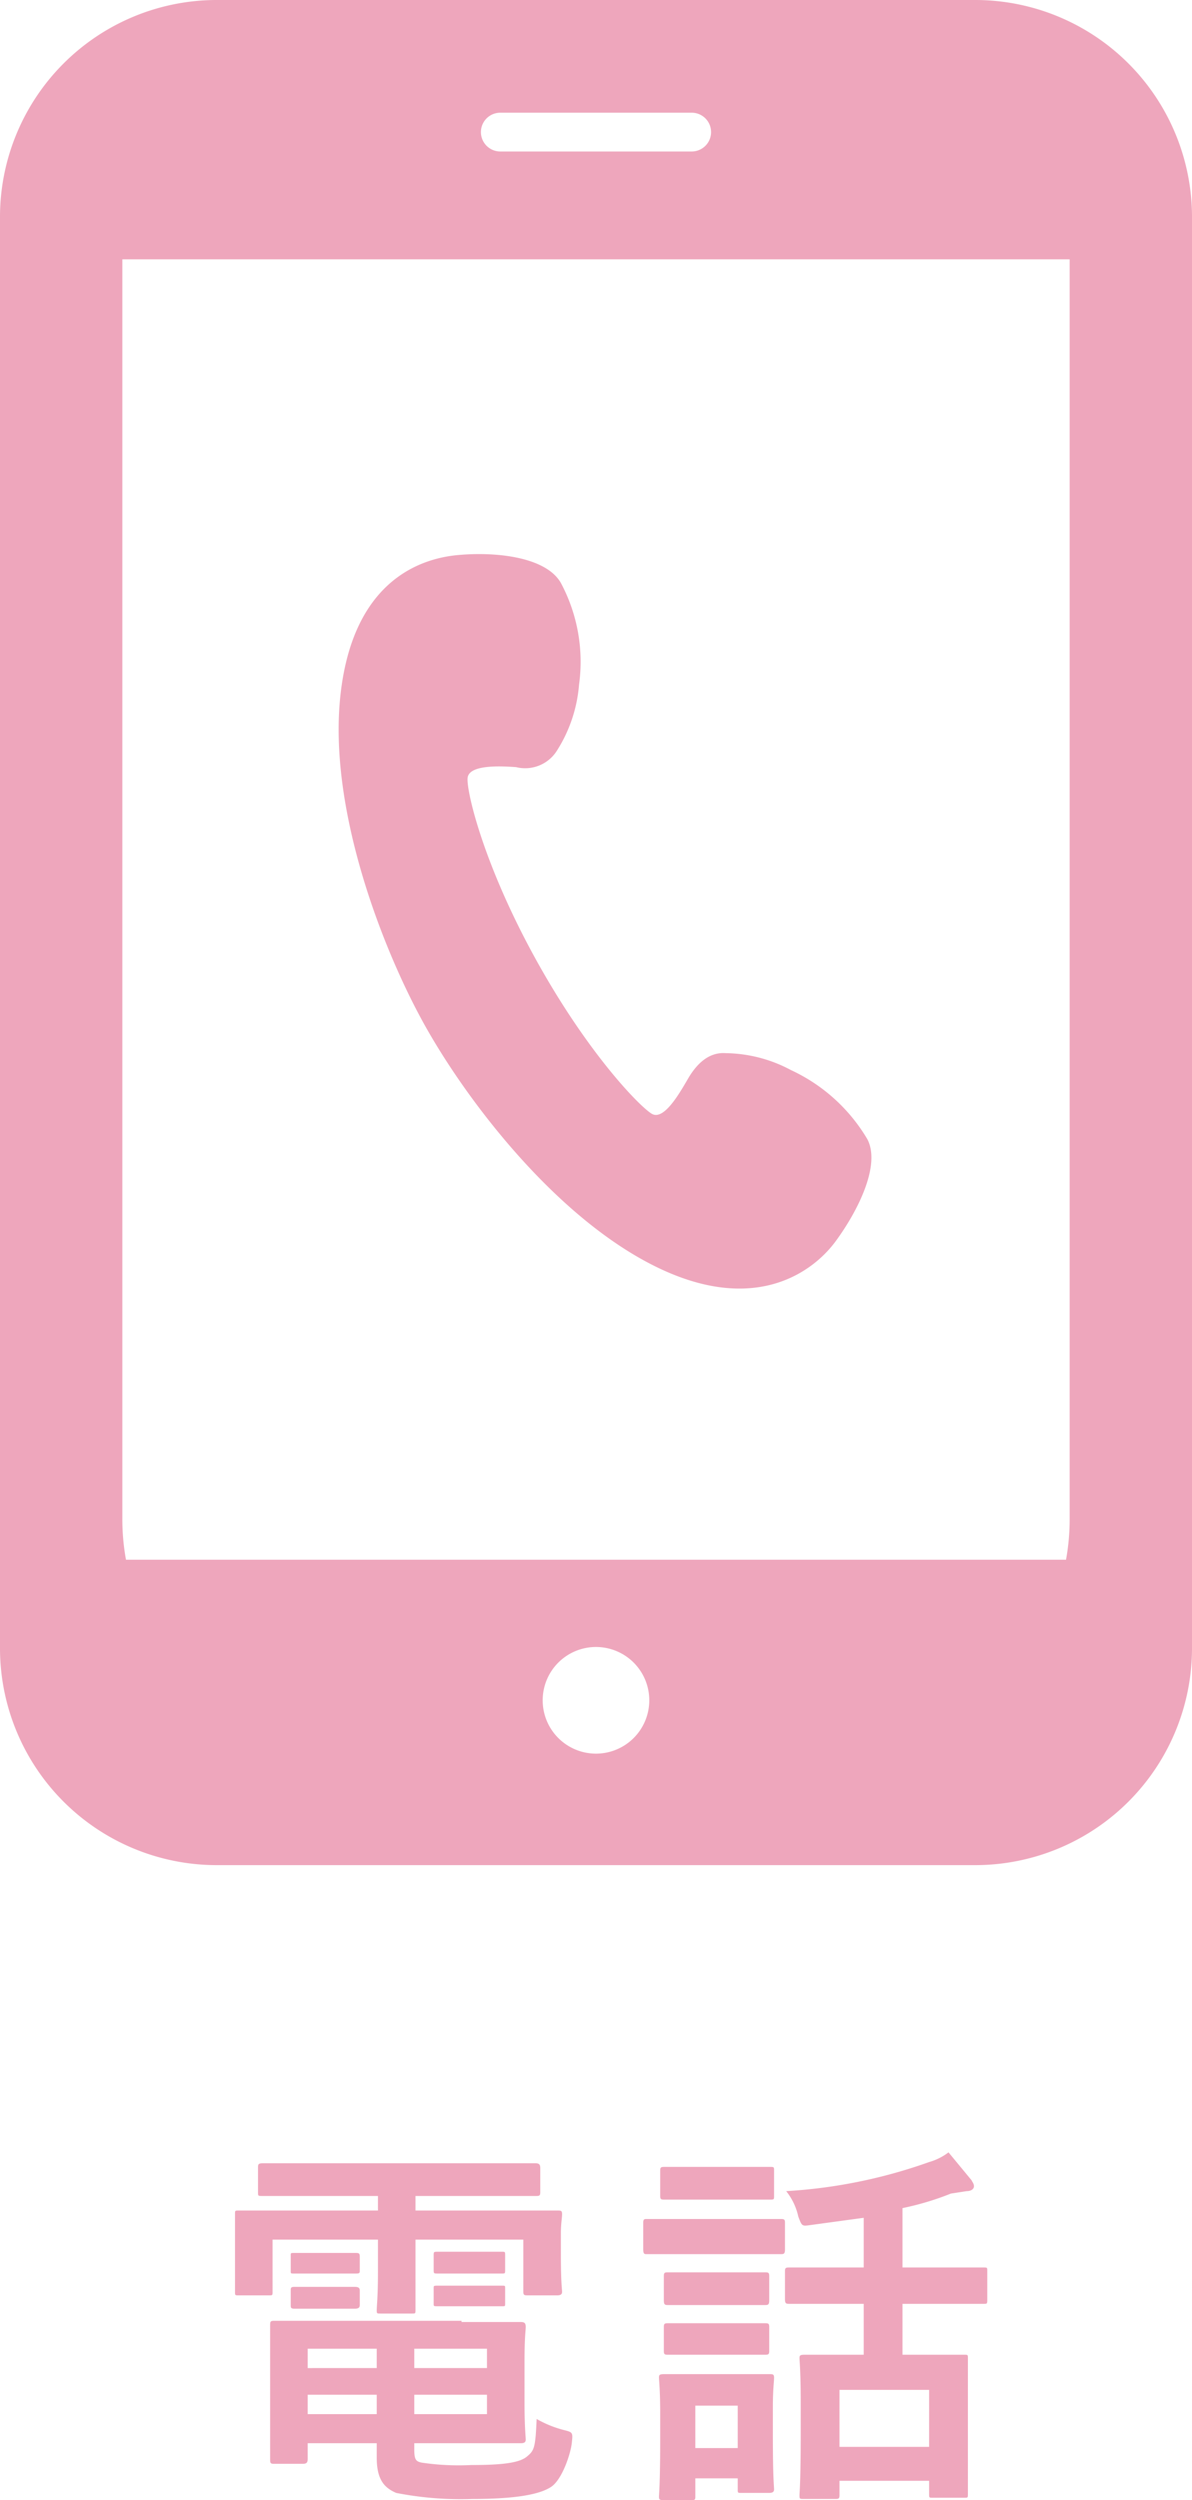
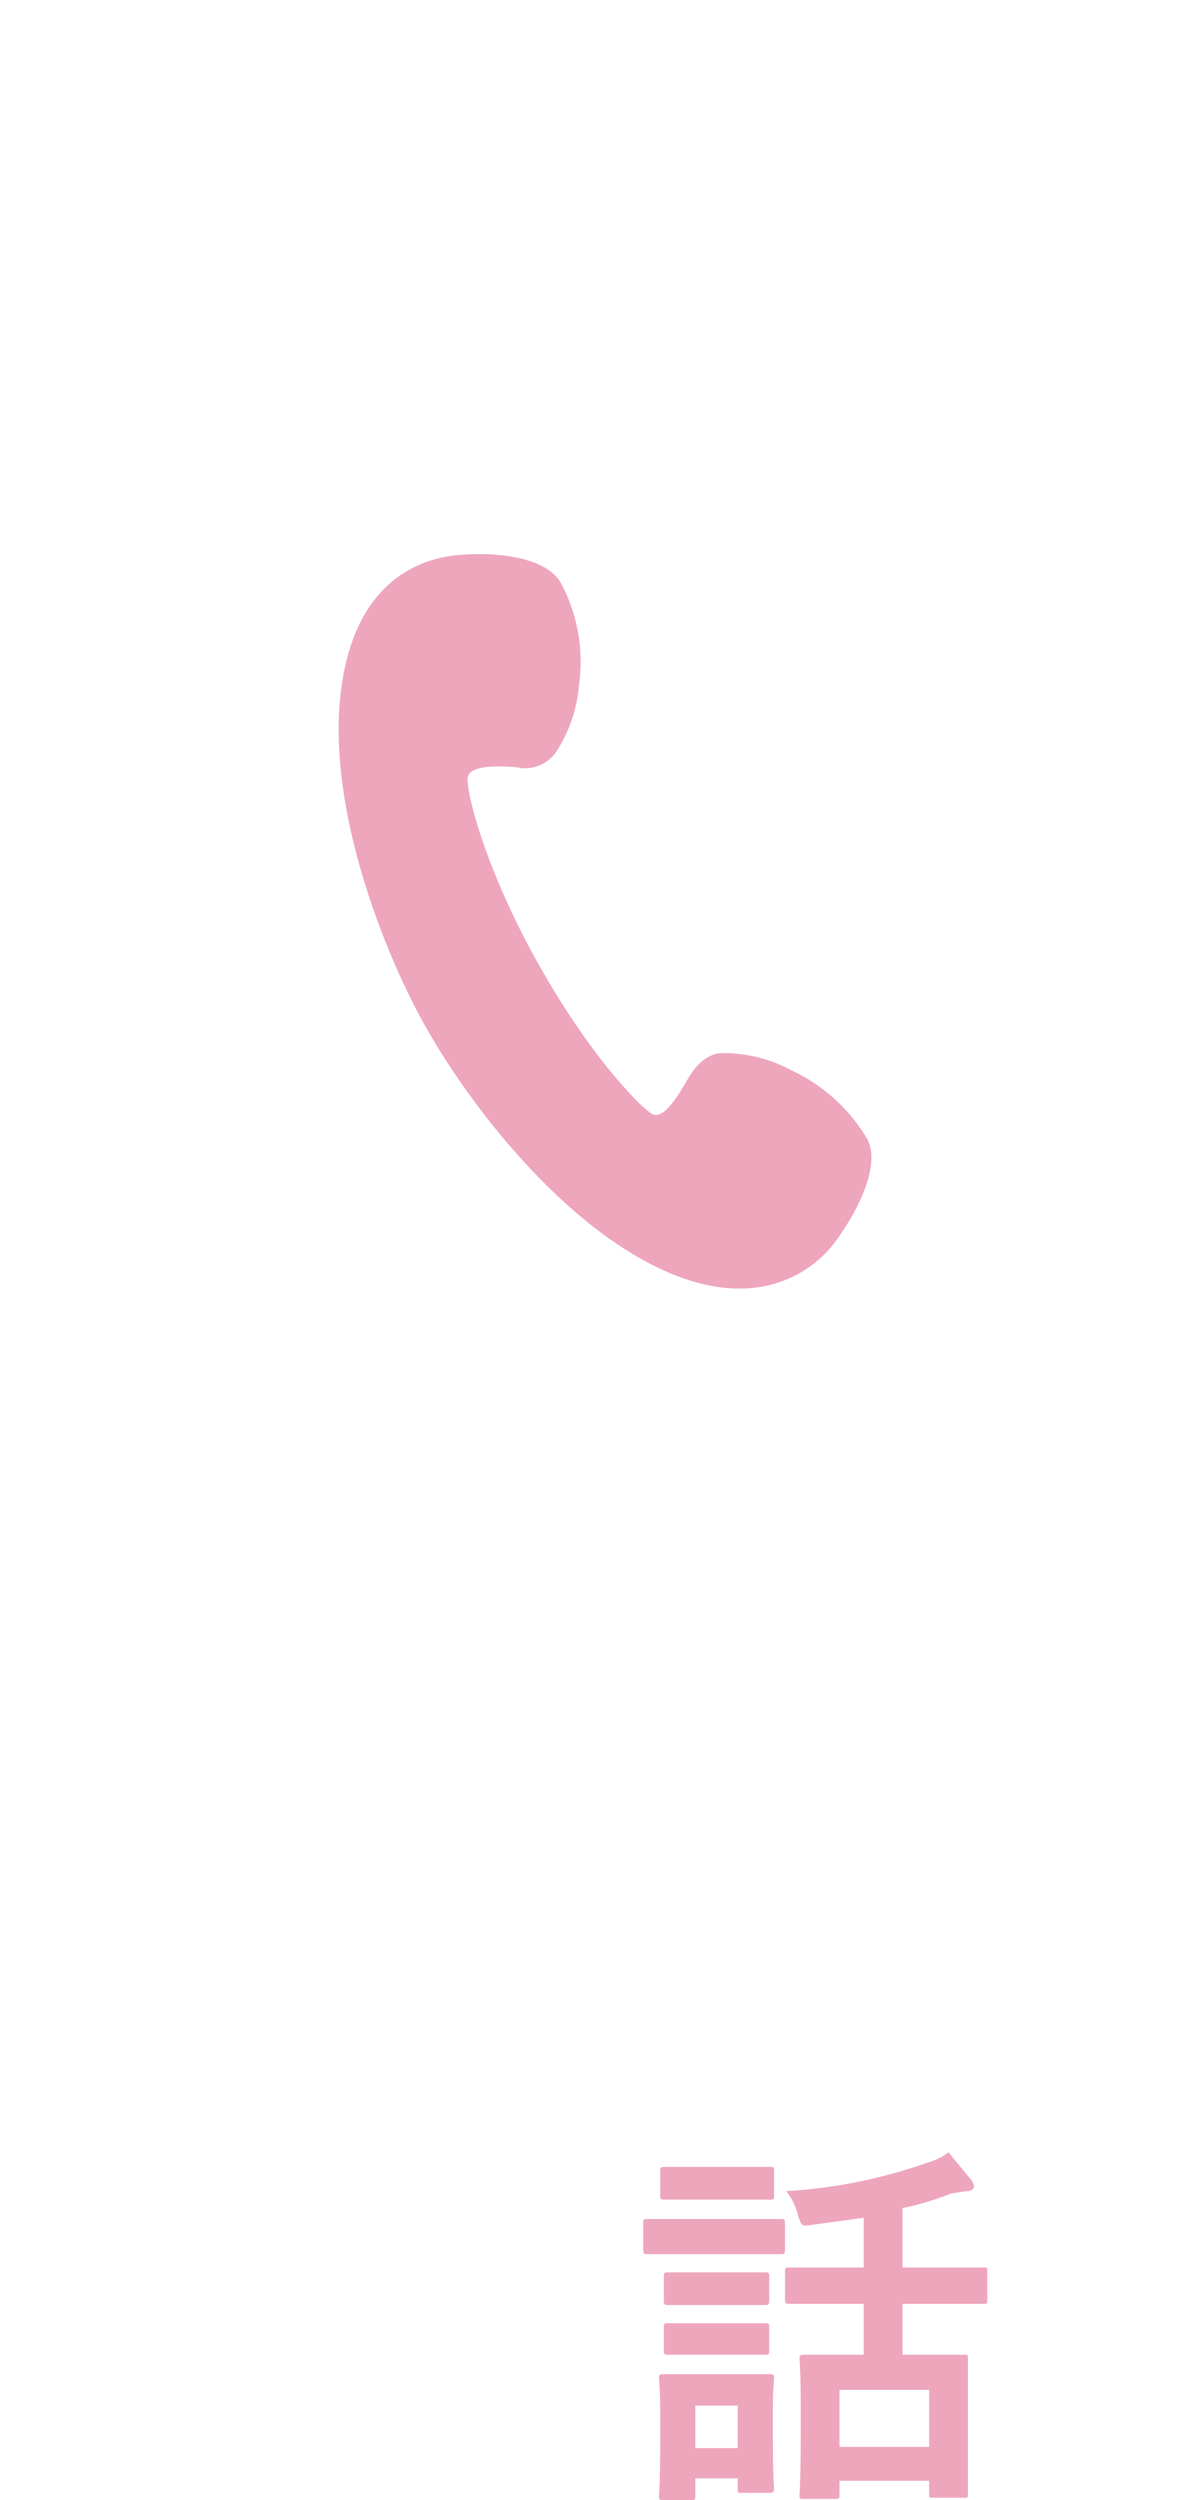
<svg xmlns="http://www.w3.org/2000/svg" viewBox="0 0 98.4 206.3">
  <defs>
    <style>
      .faf1fb9a-6595-4971-88bb-70d3baaa3bb0 {
        fill: #eea6bc;
      }
    </style>
  </defs>
  <g id="a2128496-b573-41aa-9f17-9c389fec2b27" data-name="レイヤー 2">
    <g id="edcc2773-6036-4ba7-a183-fe237289ac08" data-name="レイヤー 1">
      <g>
        <g>
-           <path class="faf1fb9a-6595-4971-88bb-70d3baaa3bb0" d="M25.9,181.2H21.7c-.4,0-.4,0-.4-.3v-2c0-.3,0-.4.4-.4H44.2c.3,0,.4.1.4.4v2c0,.3-.1.3-.4.3H34.3v1.2H46c.3,0,.4,0,.4.3s-.1.8-.1,1.6v1.6c0,2.5.1,3,.1,3.2s-.1.3-.4.3H43.6c-.3,0-.4,0-.4-.3v-4.3H34.3v5.8c0,.3,0,.3-.3.3H31.4c-.3,0-.3,0-.3-.3s.1-1.1.1-3.1v-2.7H22.5v4.3c0,.3,0,.3-.3.3H19.7c-.3,0-.3,0-.3-.3v-6.4c0-.3,0-.3.3-.3H31.2v-1.2Zm12.2,10.4H43c.3,0,.4.1.4.4s-.1.8-.1,2.8v3.6c0,1.8.1,2.7.1,2.9s-.1.3-.4.3H34.2v.5c0,.8.1,1,.6,1.1a20.8,20.8,0,0,0,4.1.2c2.7,0,4-.2,4.6-.7s.7-.7.8-3.1a9.1,9.1,0,0,0,2.2.9c.8.2.8.2.7,1.1s-.8,3-1.7,3.6-2.8,1-6.5,1a27.6,27.6,0,0,1-6.3-.5c-.9-.4-1.6-1-1.6-2.9v-1.2H25.4v1.3c0,.3-.1.4-.4.4H22.6c-.3,0-.3-.1-.3-.4V191.9c0-.3,0-.4.3-.4H38.1Zm-10.5-5.7h1.7c.3,0,.4,0,.4.3v1.2c0,.2-.1.2-.4.2h-5c-.3,0-.3,0-.3-.2v-1.3c0-.2,0-.2.3-.2h3.3Zm0,2.8h1.7c.3,0,.4.1.4.3v1.2c0,.2-.1.3-.4.3h-5c-.3,0-.3-.1-.3-.3v-1.2c0-.2,0-.3.3-.3h3.3Zm3.5,6.7v-1.6H25.4v1.6Zm0,3.8v-1.6H25.4v1.6Zm3.1-5.4v1.6h6v-1.6Zm6,3.8h-6v1.6h6Zm-.7-11.8h1.9c.3,0,.3,0,.3.3v1.2c0,.3,0,.3-.3.3H36.2c-.4,0-.4,0-.4-.3v-1.2c0-.3,0-.3.4-.3h3.3Zm0,2.8h1.9c.3,0,.3,0,.3.2v1.3c0,.2,0,.2-.3.2H36.2c-.4,0-.4,0-.4-.2v-1.3c0-.2,0-.2.4-.2h3.3Z" />
          <path class="faf1fb9a-6595-4971-88bb-70d3baaa3bb0" d="M61.1,183.1h3.3c.3,0,.4,0,.4.3v2.2c0,.4-.1.4-.4.4h-11c-.2,0-.3,0-.3-.4v-2.2c0-.3.1-.3.3-.3h7.7Zm2.7,17.8c0,3.6.1,4.3.1,4.5s-.1.3-.4.3H61.2c-.3,0-.3,0-.3-.3v-.9H57.4V206c0,.2,0,.3-.3.3H54.8c-.4,0-.4-.1-.4-.3s.1-1,.1-4.8v-2c0-2-.1-2.8-.1-3s0-.3.4-.3h8.7c.3,0,.4,0,.4.3s-.1,1-.1,2.4Zm-3.1-22.1h2.8c.4,0,.4,0,.4.3v2.1c0,.3,0,.3-.4.3H54.9c-.3,0-.4,0-.4-.3v-2.1c0-.3.1-.3.4-.3h5.8Zm-.2,8.7h2.6c.3,0,.4,0,.4.3v2c0,.4-.1.4-.4.4H55.2c-.3,0-.4,0-.4-.4v-2c0-.3.1-.3.4-.3h5.3Zm0,4.2h2.6c.3,0,.4,0,.4.3v2c0,.3-.1.3-.4.3H55.2c-.3,0-.4,0-.4-.3v-2c0-.3.1-.3.4-.3h5.3Zm-3.1,6.8V202h3.5v-3.5Zm11.8-8.4h-4c-.3,0-.4,0-.4-.4v-2.3c0-.3.1-.3.4-.3h6.1v-4.1l-4.4.6c-.7.1-.7.1-1-.7a5.1,5.1,0,0,0-1-2.1,42.4,42.4,0,0,0,11.8-2.4,4.8,4.8,0,0,0,1.6-.8l1.9,2.3c.1.2.2.3.2.5s-.2.4-.6.4l-1.3.2a23.4,23.4,0,0,1-4,1.2v4.9h6.7c.3,0,.3,0,.3.3v2.3c0,.4,0,.4-.3.4H74.5v4.2h5.1c.3,0,.3,0,.3.3v11.2c0,.3,0,.3-.3.3H77c-.3,0-.3,0-.3-.3v-1.1H69.3v1.2c0,.3-.1.3-.4.3H66.4c-.4,0-.4,0-.4-.3s.1-1,.1-5.3v-2.4c0-2.5-.1-3.4-.1-3.6s0-.3.4-.3h4.9v-4.2Zm.1,11.8h7.4v-4.7H69.3Z" />
        </g>
        <g>
          <path class="faf1fb9a-6595-4971-88bb-70d3baaa3bb0" d="M65.3,88.3a11.7,11.7,0,0,0-5.4-1.4c-1.4-.1-2.4.9-3.1,2.1s-2,3.5-3,2.9-5.3-5-9.6-12.8-5.7-13.8-5.6-14.9,2.6-1,4-.9A3.1,3.1,0,0,0,46,61.9a11.9,11.9,0,0,0,1.8-5.4,13.8,13.8,0,0,0-1.5-8.4c-1.2-2.1-5.2-2.6-8.5-2.3s-8.7,2.3-9.7,11.6,3.4,20.7,6.8,26.9,10.7,15.9,19,20.1,13.2.6,15.1-2,3.7-6.3,2.6-8.4A14.3,14.3,0,0,0,65.3,88.3Z" />
-           <path class="faf1fb9a-6595-4971-88bb-70d3baaa3bb0" d="M80.5,0H17.9A17.9,17.9,0,0,0,0,17.9V136a17.9,17.9,0,0,0,17.9,17.9H80.5A17.9,17.9,0,0,0,98.4,136V17.9A17.9,17.9,0,0,0,80.5,0ZM41.3,9.3H57.1a1.6,1.6,0,1,1,0,3.2H41.3a1.6,1.6,0,1,1,0-3.2Zm3.5,130.9a4.4,4.4,0,1,1,4.4,4.5A4.4,4.4,0,0,1,44.8,140.2ZM88.3,28.6v96.7a18.7,18.7,0,0,1-.3,3.4H10.4a18.7,18.7,0,0,1-.3-3.4V21.4H88.3v7.2Z" />
        </g>
      </g>
    </g>
  </g>
</svg>